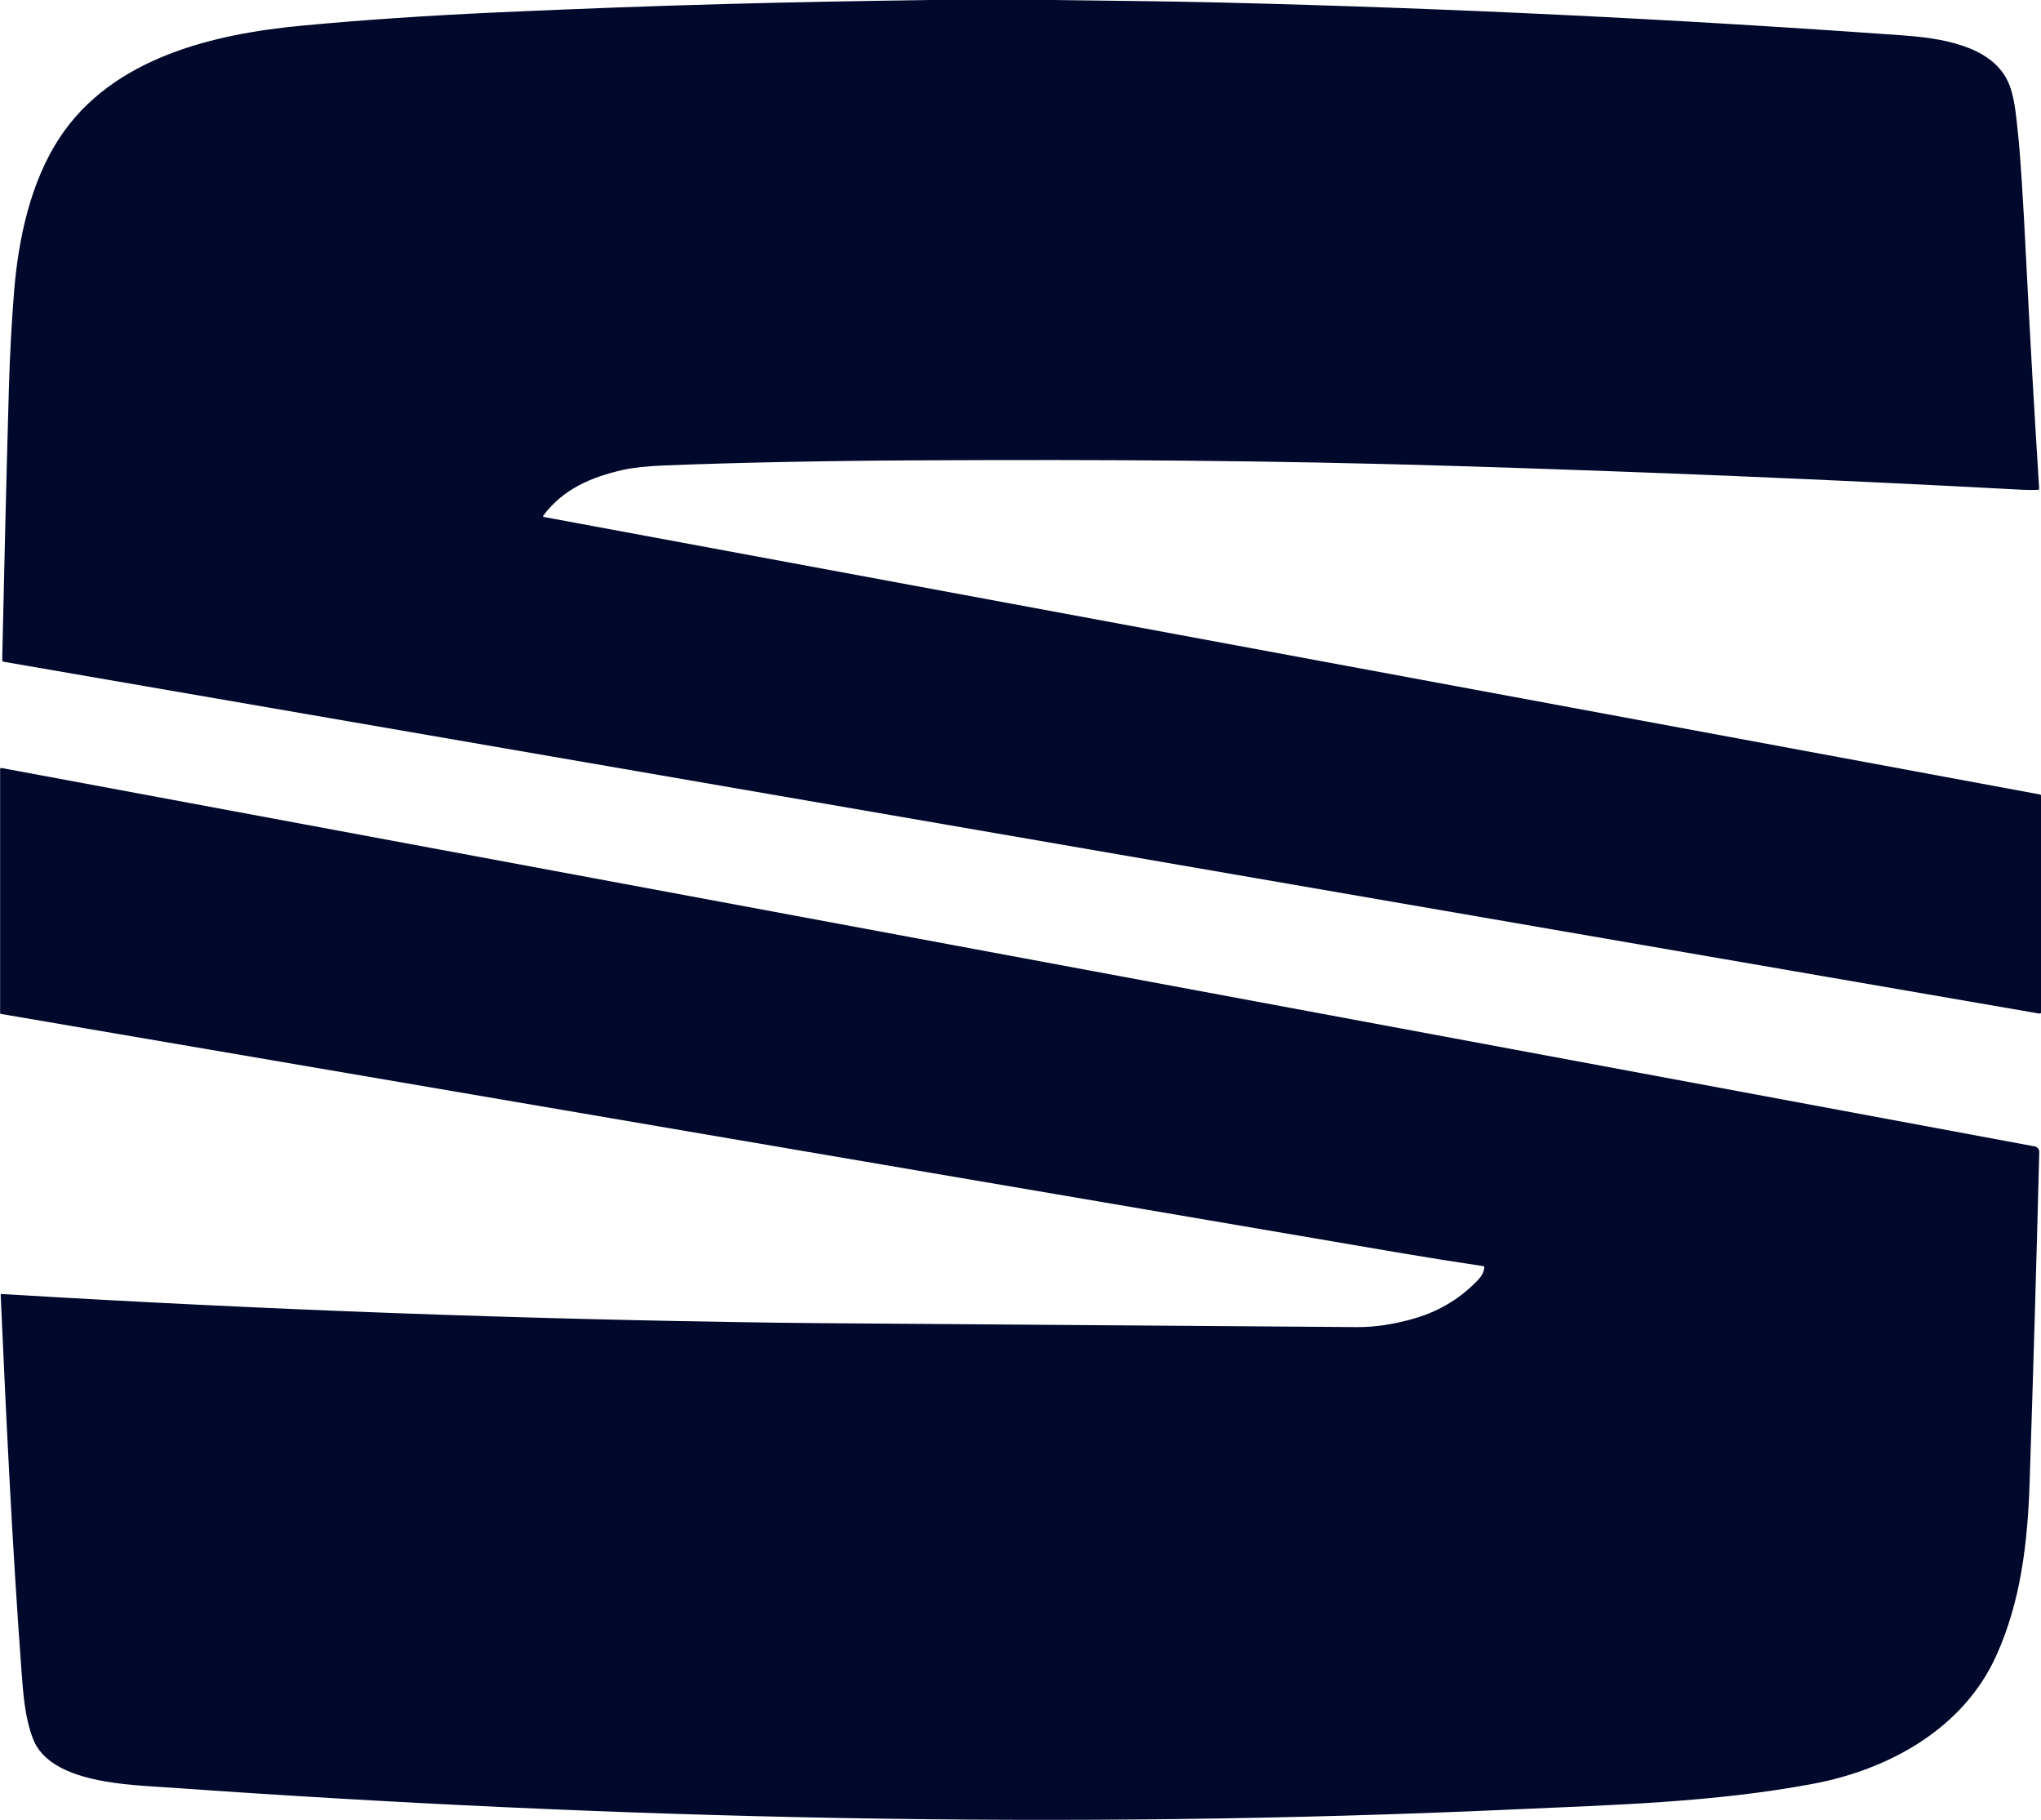
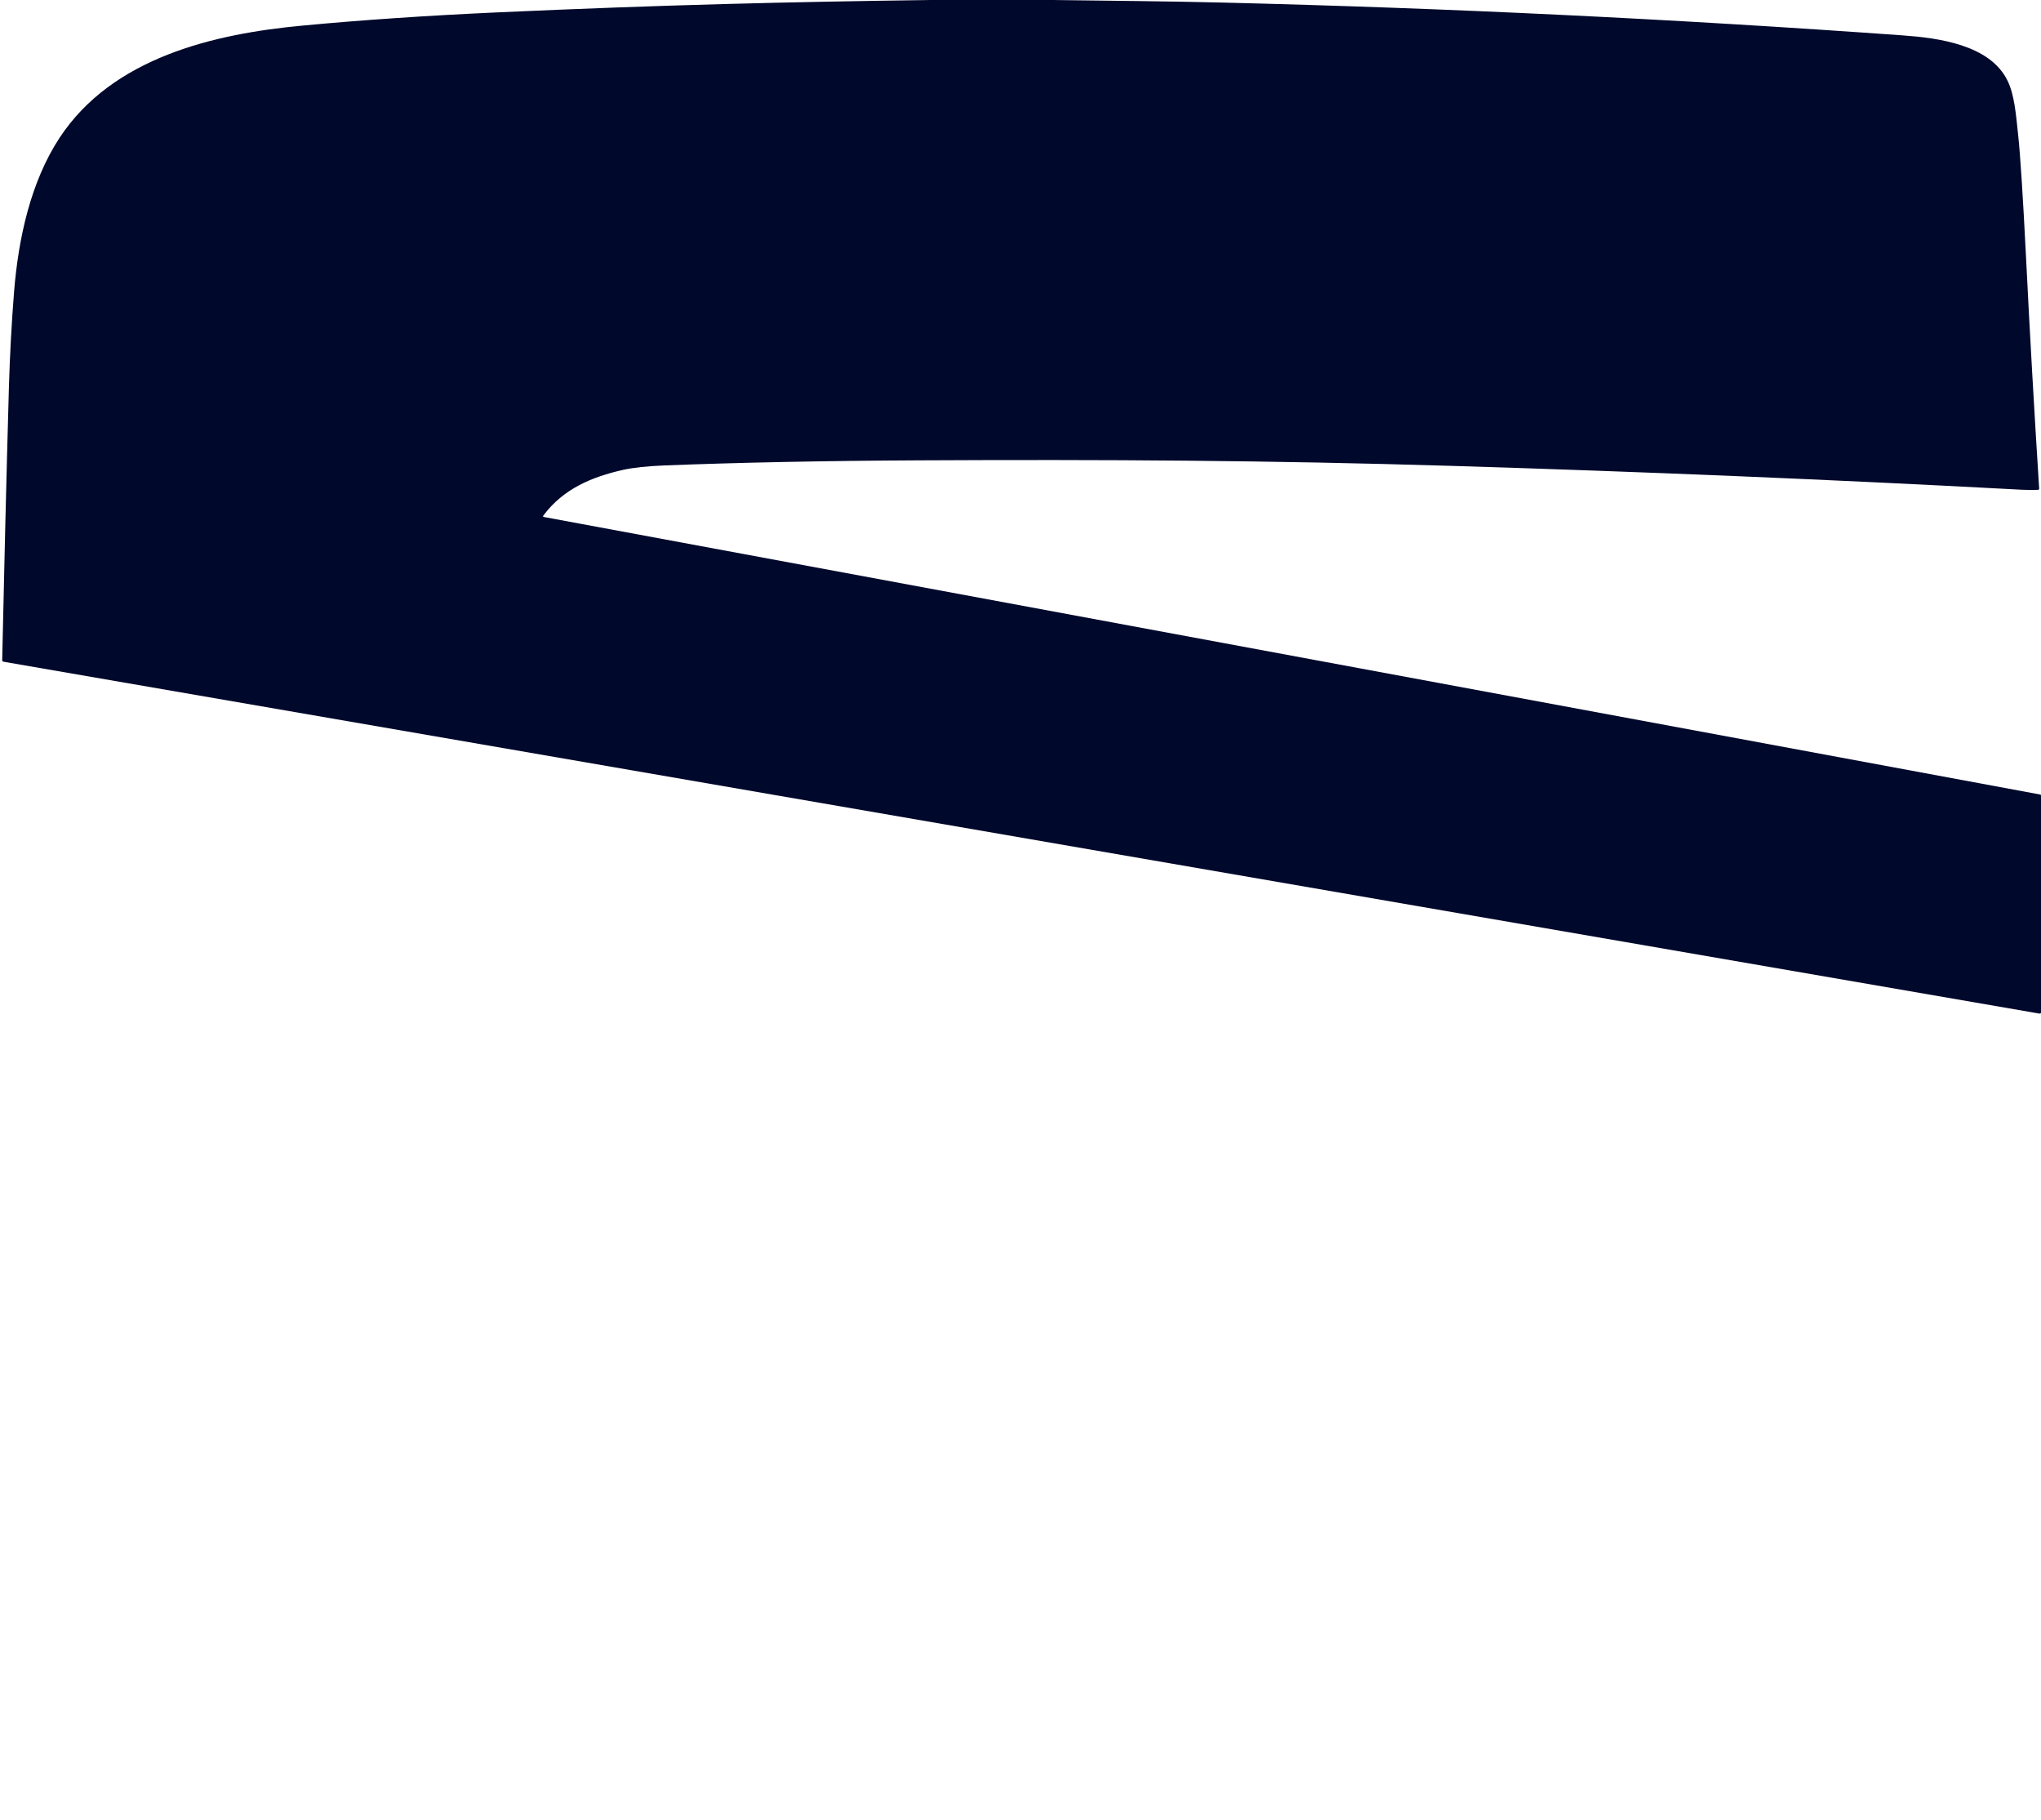
<svg xmlns="http://www.w3.org/2000/svg" id="Layer_1" data-name="Layer 1" viewBox="0 0 176.44 157.32">
  <defs>
    <style>      .cls-1 {        fill: #00082b;        stroke-width: 0px;      }    </style>
  </defs>
  <path class="cls-1" d="M80.44,0h10.59c4.86.07,9.72.1,14.57.22,19.66.48,39.29,1.43,58.91,2.84,3.04.22,7.51.8,9.03,3.9.61,1.25.73,2.88.93,4.76.18,1.69.41,5.22.68,10.61.33,6.62.71,13.25,1.13,19.9,0,.06-.04.11-.1.11,0,0,0,0,0,0-.46.02-.93.01-1.41-.01-16.4-.88-32.8-1.56-49.22-2.06-15.89-.48-29.9-.56-46.1-.48-8.25.04-15.59.19-22.01.44-1.51.06-2.7.19-3.56.38-2.72.61-5.18,1.64-6.9,3.94-.06.08-.04.13.06.14l129.3,23.98c.08.01.12.06.12.14v18.67c0,.07-.06.13-.14.13,0,0-.01,0-.02,0L.32,57.2c-.09-.01-.13-.07-.13-.16.17-7.87.36-15.71.58-23.54.08-2.78.23-5.56.45-8.33.37-4.52,1.41-9.42,3.93-13.26C9.72,4.97,18.49,2.92,26.18,2.21c5.2-.49,10.73-.86,16.6-1.13,14.77-.67,25.29-.91,37.66-1.08Z" />
-   <path class="cls-1" d="M128.33,109.57c0-.06-.04-.12-.1-.13-2.41-.36-4.82-.74-7.23-1.15C80.7,101.42,40.4,94.54.08,87.64c-.04,0-.07-.04-.07-.08v-21.07c-.01-.06.04-.11.09-.11,0,0,.01,0,.02,0l175.77,32.71c.24.04.41.25.4.49-.24,9.47-.52,18.96-.83,28.48-.17,5.23-.75,10.36-2.91,15.1-2.87,6.3-9.31,9.81-15.84,11.03-8.52,1.6-17.23,1.82-25.87,2.21-38.74,1.76-77.52.85-116.19-1.89-3.38-.24-10.34-.33-11.81-4.24-.7-1.87-.83-3.84-.98-5.81-.8-10.82-1.32-21.68-1.8-32.51,0-.07.03-.1.1-.1,22.35,1.35,44.72,2.18,67.11,2.48,1.11.01,2.35.03,3.73.04,15.44.12,30.88.23,46.32.34,1.55.01,3.21-.24,4.99-.76,2.15-.63,3.99-1.75,5.51-3.37.28-.3.47-.65.49-1.03Z" />
</svg>